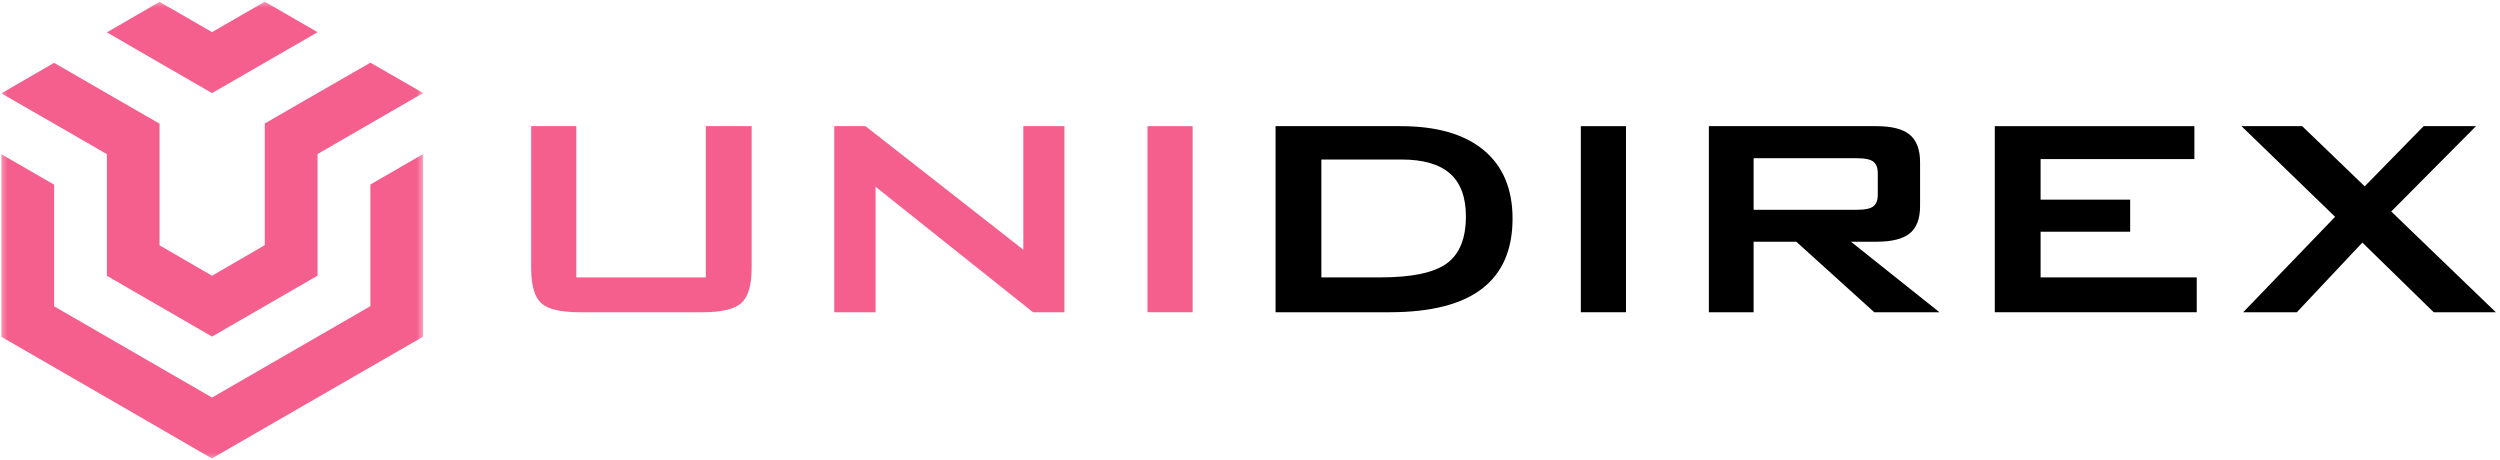
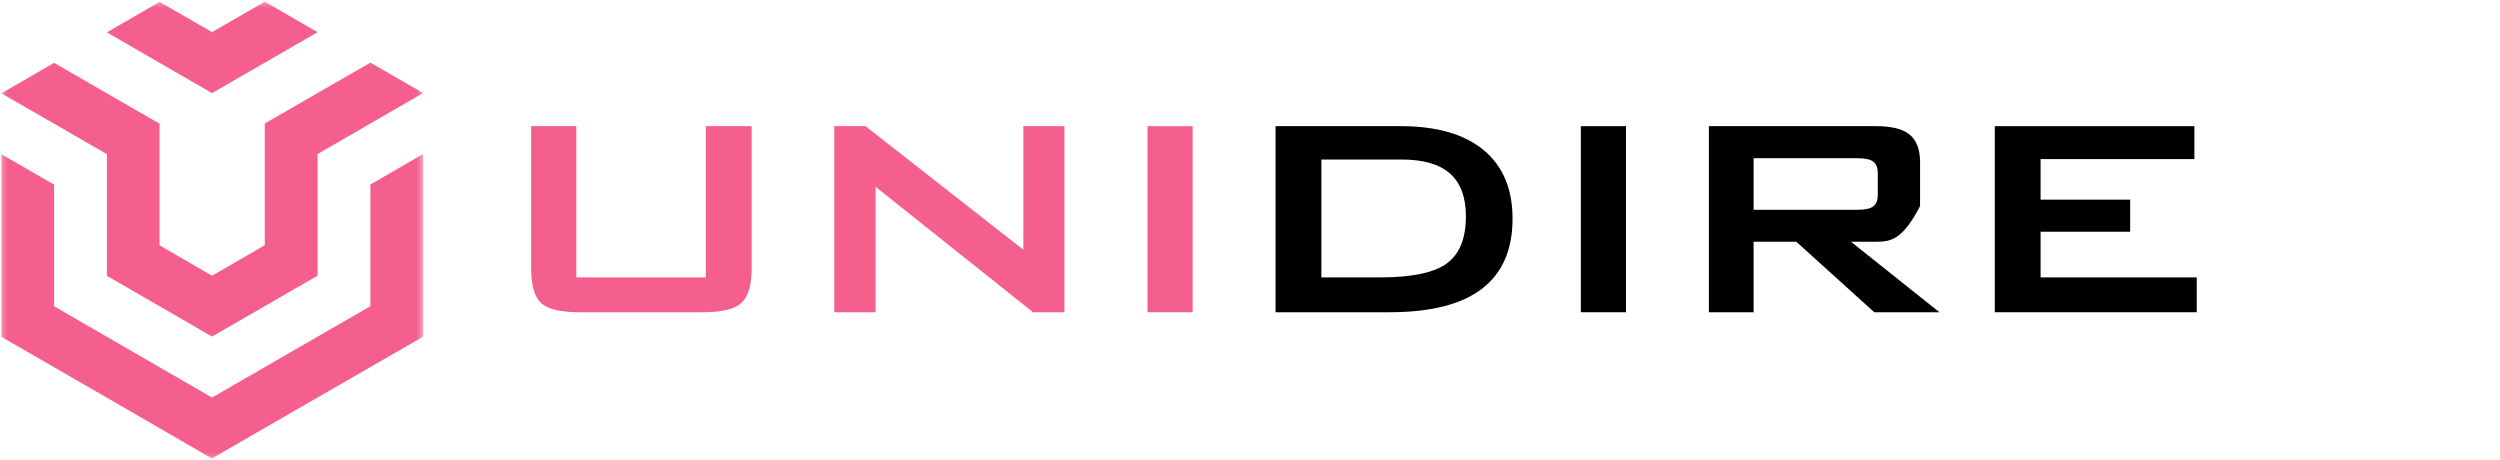
<svg xmlns="http://www.w3.org/2000/svg" width="489" height="90" viewBox="0 0 489 90" fill="none">
  <path d="M112.728 24.678V54.261H138.062V24.678H147.02V52.449C147.02 55.772 146.353 58.043 145.02 59.261C143.687 60.47 141.155 61.074 137.437 61.074H113.353C109.655 61.074 107.155 60.48 105.853 59.282C104.546 58.074 103.895 55.798 103.895 52.449V24.678H112.728Z" fill="#F55F8D" />
  <path d="M163.183 61.074V24.678H169.288L200.163 48.845V24.678H208.204V61.074H202.058L171.267 36.532V61.074H163.183Z" fill="#F55F8D" />
  <path d="M224.447 61.074V24.678H233.28V61.074H224.447Z" fill="#F55F8D" />
  <path d="M258.46 54.261H269.898C276.132 54.261 280.491 53.355 282.981 51.532C285.481 49.715 286.731 46.647 286.731 42.324C286.731 38.574 285.694 35.782 283.627 33.949C281.554 32.115 278.377 31.199 274.085 31.199H258.46V54.261ZM249.502 61.074V24.678H274.002C281.043 24.678 286.444 26.241 290.21 29.366C293.971 32.49 295.856 36.959 295.856 42.761C295.856 48.86 293.856 53.438 289.856 56.49C285.866 59.548 279.84 61.074 271.773 61.074H249.502Z" fill="black" />
  <path d="M309.21 61.074V24.678H318.044V61.074H309.21Z" fill="black" />
-   <path d="M363.254 30.949H343.004V41.032H363.254C364.795 41.032 365.847 40.813 366.42 40.365C367.004 39.907 367.295 39.152 367.295 38.095V33.886C367.295 32.819 367.004 32.063 366.42 31.616C365.847 31.173 364.795 30.949 363.254 30.949ZM334.254 61.074V24.678H367.045C370.03 24.678 372.196 25.235 373.545 26.345C374.889 27.459 375.566 29.256 375.566 31.741V40.324C375.566 42.782 374.889 44.563 373.545 45.657C372.196 46.74 370.03 47.282 367.045 47.282H362.045L379.358 61.074H366.608L351.358 47.282H343.004V61.074H334.254Z" fill="black" />
+   <path d="M363.254 30.949H343.004V41.032H363.254C364.795 41.032 365.847 40.813 366.42 40.365C367.004 39.907 367.295 39.152 367.295 38.095V33.886C367.295 32.819 367.004 32.063 366.42 31.616C365.847 31.173 364.795 30.949 363.254 30.949ZM334.254 61.074V24.678H367.045C370.03 24.678 372.196 25.235 373.545 26.345C374.889 27.459 375.566 29.256 375.566 31.741V40.324C372.196 46.74 370.03 47.282 367.045 47.282H362.045L379.358 61.074H366.608L351.358 47.282H343.004V61.074H334.254Z" fill="black" />
  <path d="M390.181 61.074V24.678H429.222V31.116H399.139V39.053H416.66V45.324H399.139V54.261H429.681V61.074H390.181Z" fill="black" />
-   <path d="M438.765 61.074L456.744 42.407L438.432 24.678H450.307L462.536 36.449L474.057 24.678H484.307L467.723 41.365L488.182 61.074H476.036L462.077 47.449L449.265 61.074H438.765Z" fill="black" />
  <mask id="mask0_7_40" style="mask-type:luminance" maskUnits="userSpaceOnUse" x="0" y="0" width="83" height="90">
    <path d="M0.255 0.333H82.682V89.708H0.255V0.333Z" fill="white" />
  </mask>
  <g mask="url(#mask0_7_40)">
    <path fill-rule="evenodd" clip-rule="evenodd" d="M10.583 59.917V36.12L0.26 30.156V65.88L20.88 77.776L41.5 89.708V89.641L62.12 77.745L82.771 65.849V30.125L72.448 36.089V59.885L41.5 77.745V77.776L10.583 59.917ZM51.792 12.26L41.5 18.193V18.224L31.208 12.292L20.911 6.328L31.208 0.365L41.5 6.297V6.266L51.792 0.333L62.12 6.297L51.792 12.26ZM62.12 18.193L72.448 12.26L82.771 18.193L72.448 24.156L62.12 30.125V53.917L41.5 65.818V65.849L20.911 53.948V30.156L10.583 24.193L0.26 18.26L10.583 12.292L20.911 18.26L31.208 24.193V47.984L41.5 53.948V53.917L51.792 47.953V24.156L62.12 18.193Z" fill="#F55F8D" />
  </g>
</svg>